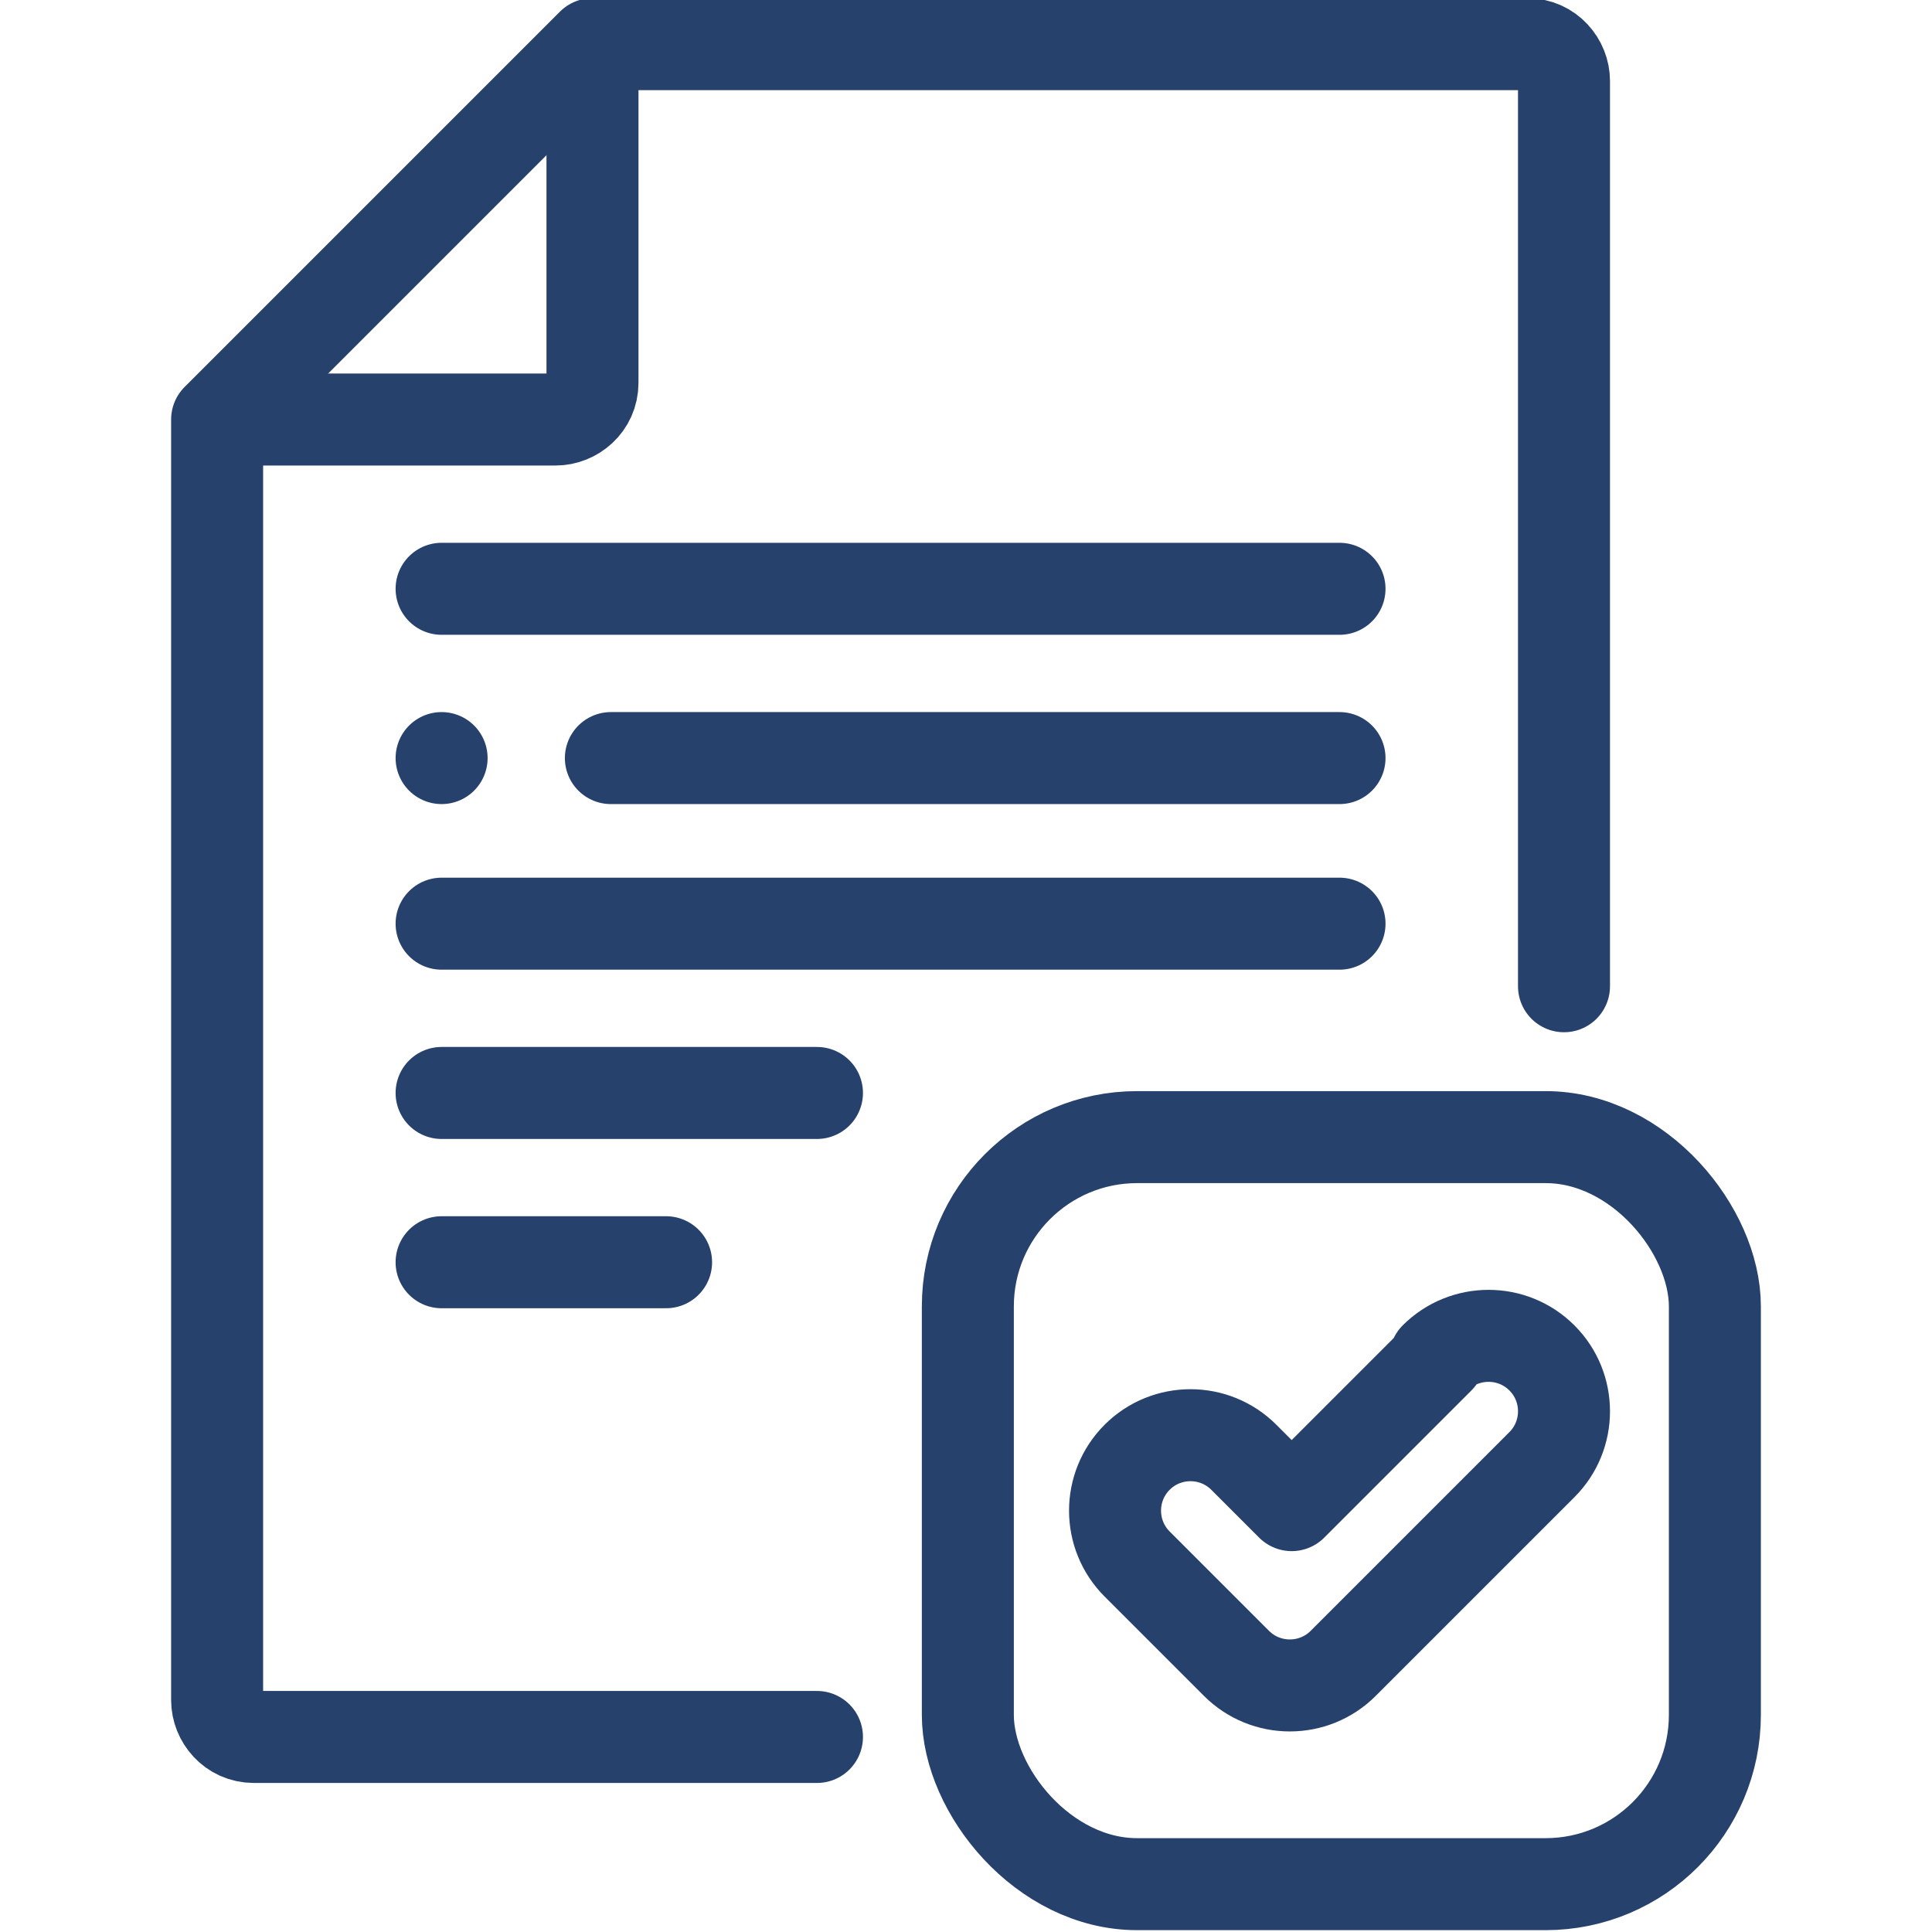
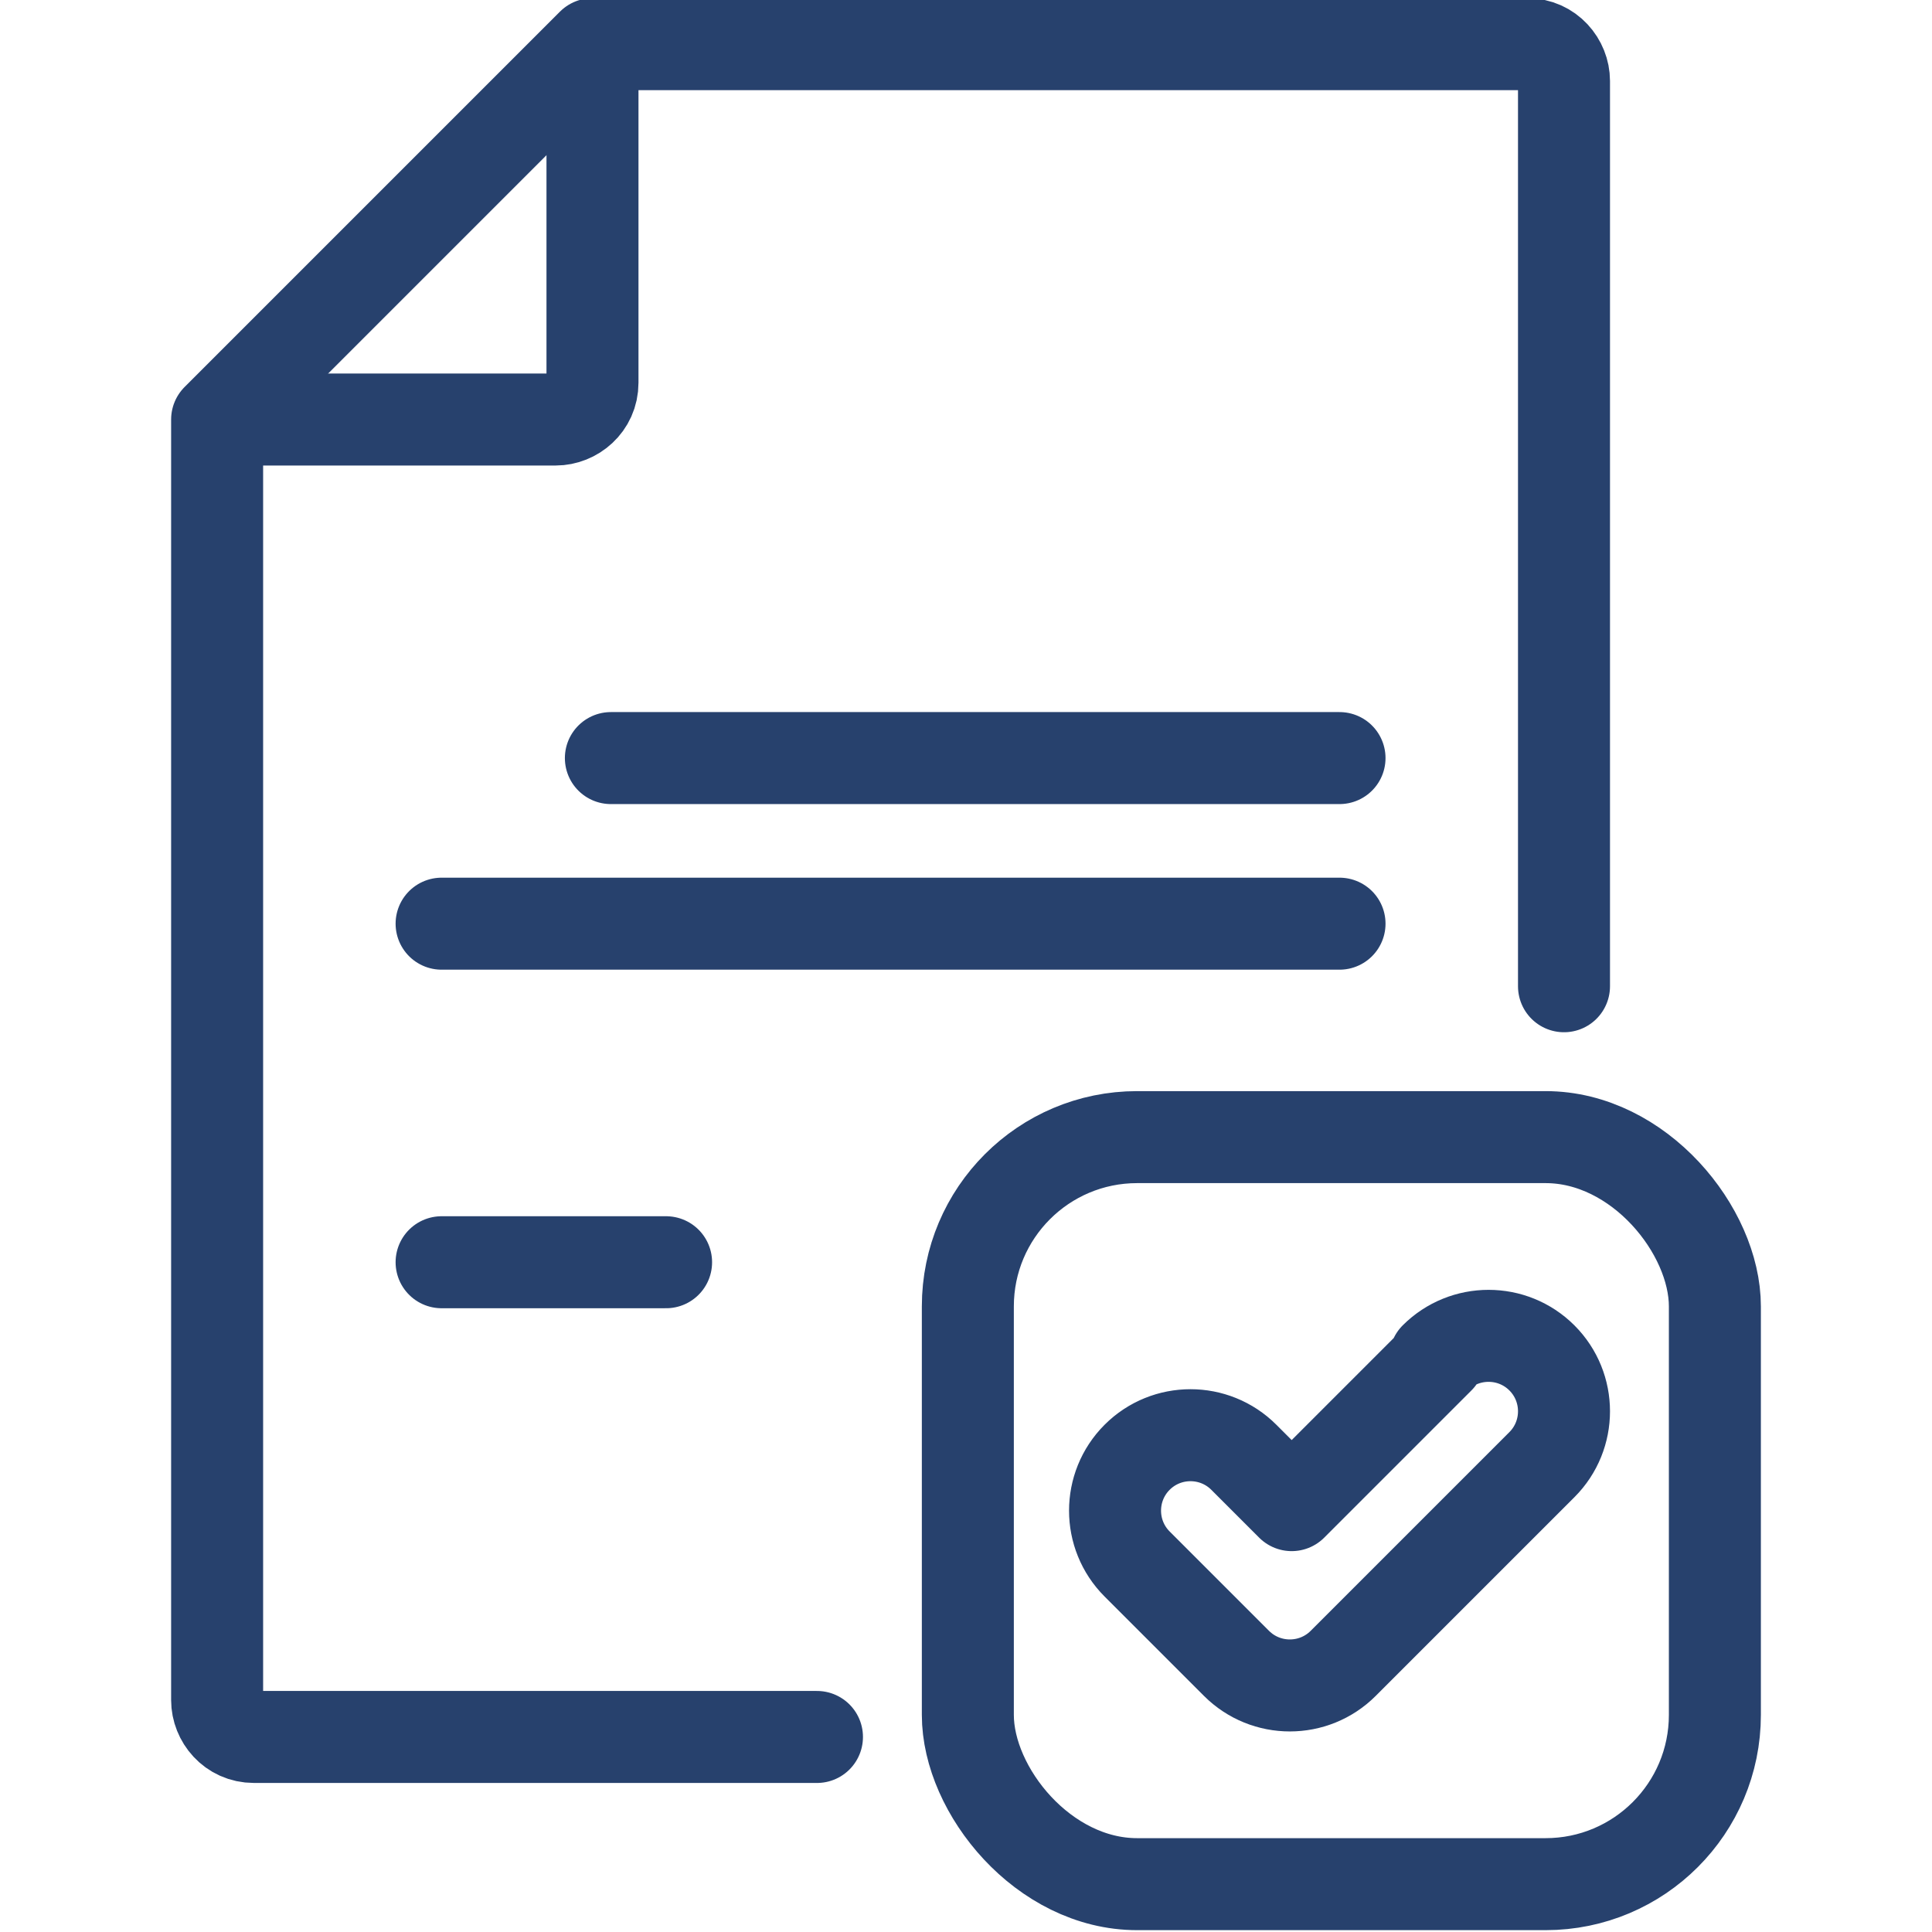
<svg xmlns="http://www.w3.org/2000/svg" id="Camada_2" data-name="Camada 2" viewBox="0 0 52.5 52.5">
  <defs>
    <style>      .cls-1 {        fill: none;        stroke: #27416d;        stroke-linecap: round;        stroke-linejoin: round;        stroke-width: 2.5px;      }    </style>
  </defs>
  <g id="Importância_NR12" data-name="Importância NR12">
    <g>
      <rect class="cls-1" x="26.3" y="30.9" width="20.3" height="20.3" rx="4.6" ry="4.6" />
      <g id="g25">
        <path id="path27" class="cls-1" d="M22.2,47.2H6.9c-.6,0-1-.5-1-1V11.4L16.1,1.2h25.4c.6,0,1,.5,1,1v24.6" />
      </g>
      <g id="g29">
        <path id="path31" class="cls-1" d="M16.1,2.3v8.1c0,.6-.5,1-1,1H6.9" />
      </g>
      <g id="g33">
        <path id="path35" class="cls-1" d="M16.6,20.6h19.8" />
      </g>
      <g id="g37">
        <path id="path39" class="cls-1" d="M12,25.1h24.4" />
      </g>
      <g id="g41">
-         <path id="path43" class="cls-1" d="M12,16h24.4" />
-       </g>
+         </g>
      <g id="g45">
-         <path id="path47" class="cls-1" d="M12,29.7h10.2" />
-       </g>
+         </g>
      <g id="g49">
        <path id="path51" class="cls-1" d="M12,34.3h6.1" />
      </g>
      <g id="g53">
-         <path id="path55" class="cls-1" d="M12,20.6h0" />
-       </g>
+         </g>
      <g id="g57">
-         <path id="path59" class="cls-1" d="M39,36.9c.8-.8,2.1-.8,2.9,0s.8,2.1,0,2.9l-5.4,5.4c-.8.8-2.1.8-2.9,0l-2.7-2.7c-.8-.8-.8-2.1,0-2.9.8-.8,2.1-.8,2.9,0l1.3,1.3,4-4h0Z" />
+         <path id="path59" class="cls-1" d="M39,36.9c.8-.8,2.1-.8,2.9,0s.8,2.1,0,2.9l-5.4,5.4c-.8.8-2.1.8-2.9,0l-2.7-2.7c-.8-.8-.8-2.1,0-2.9.8-.8,2.1-.8,2.9,0l1.3,1.3,4-4h0" />
      </g>
    </g>
  </g>
</svg>